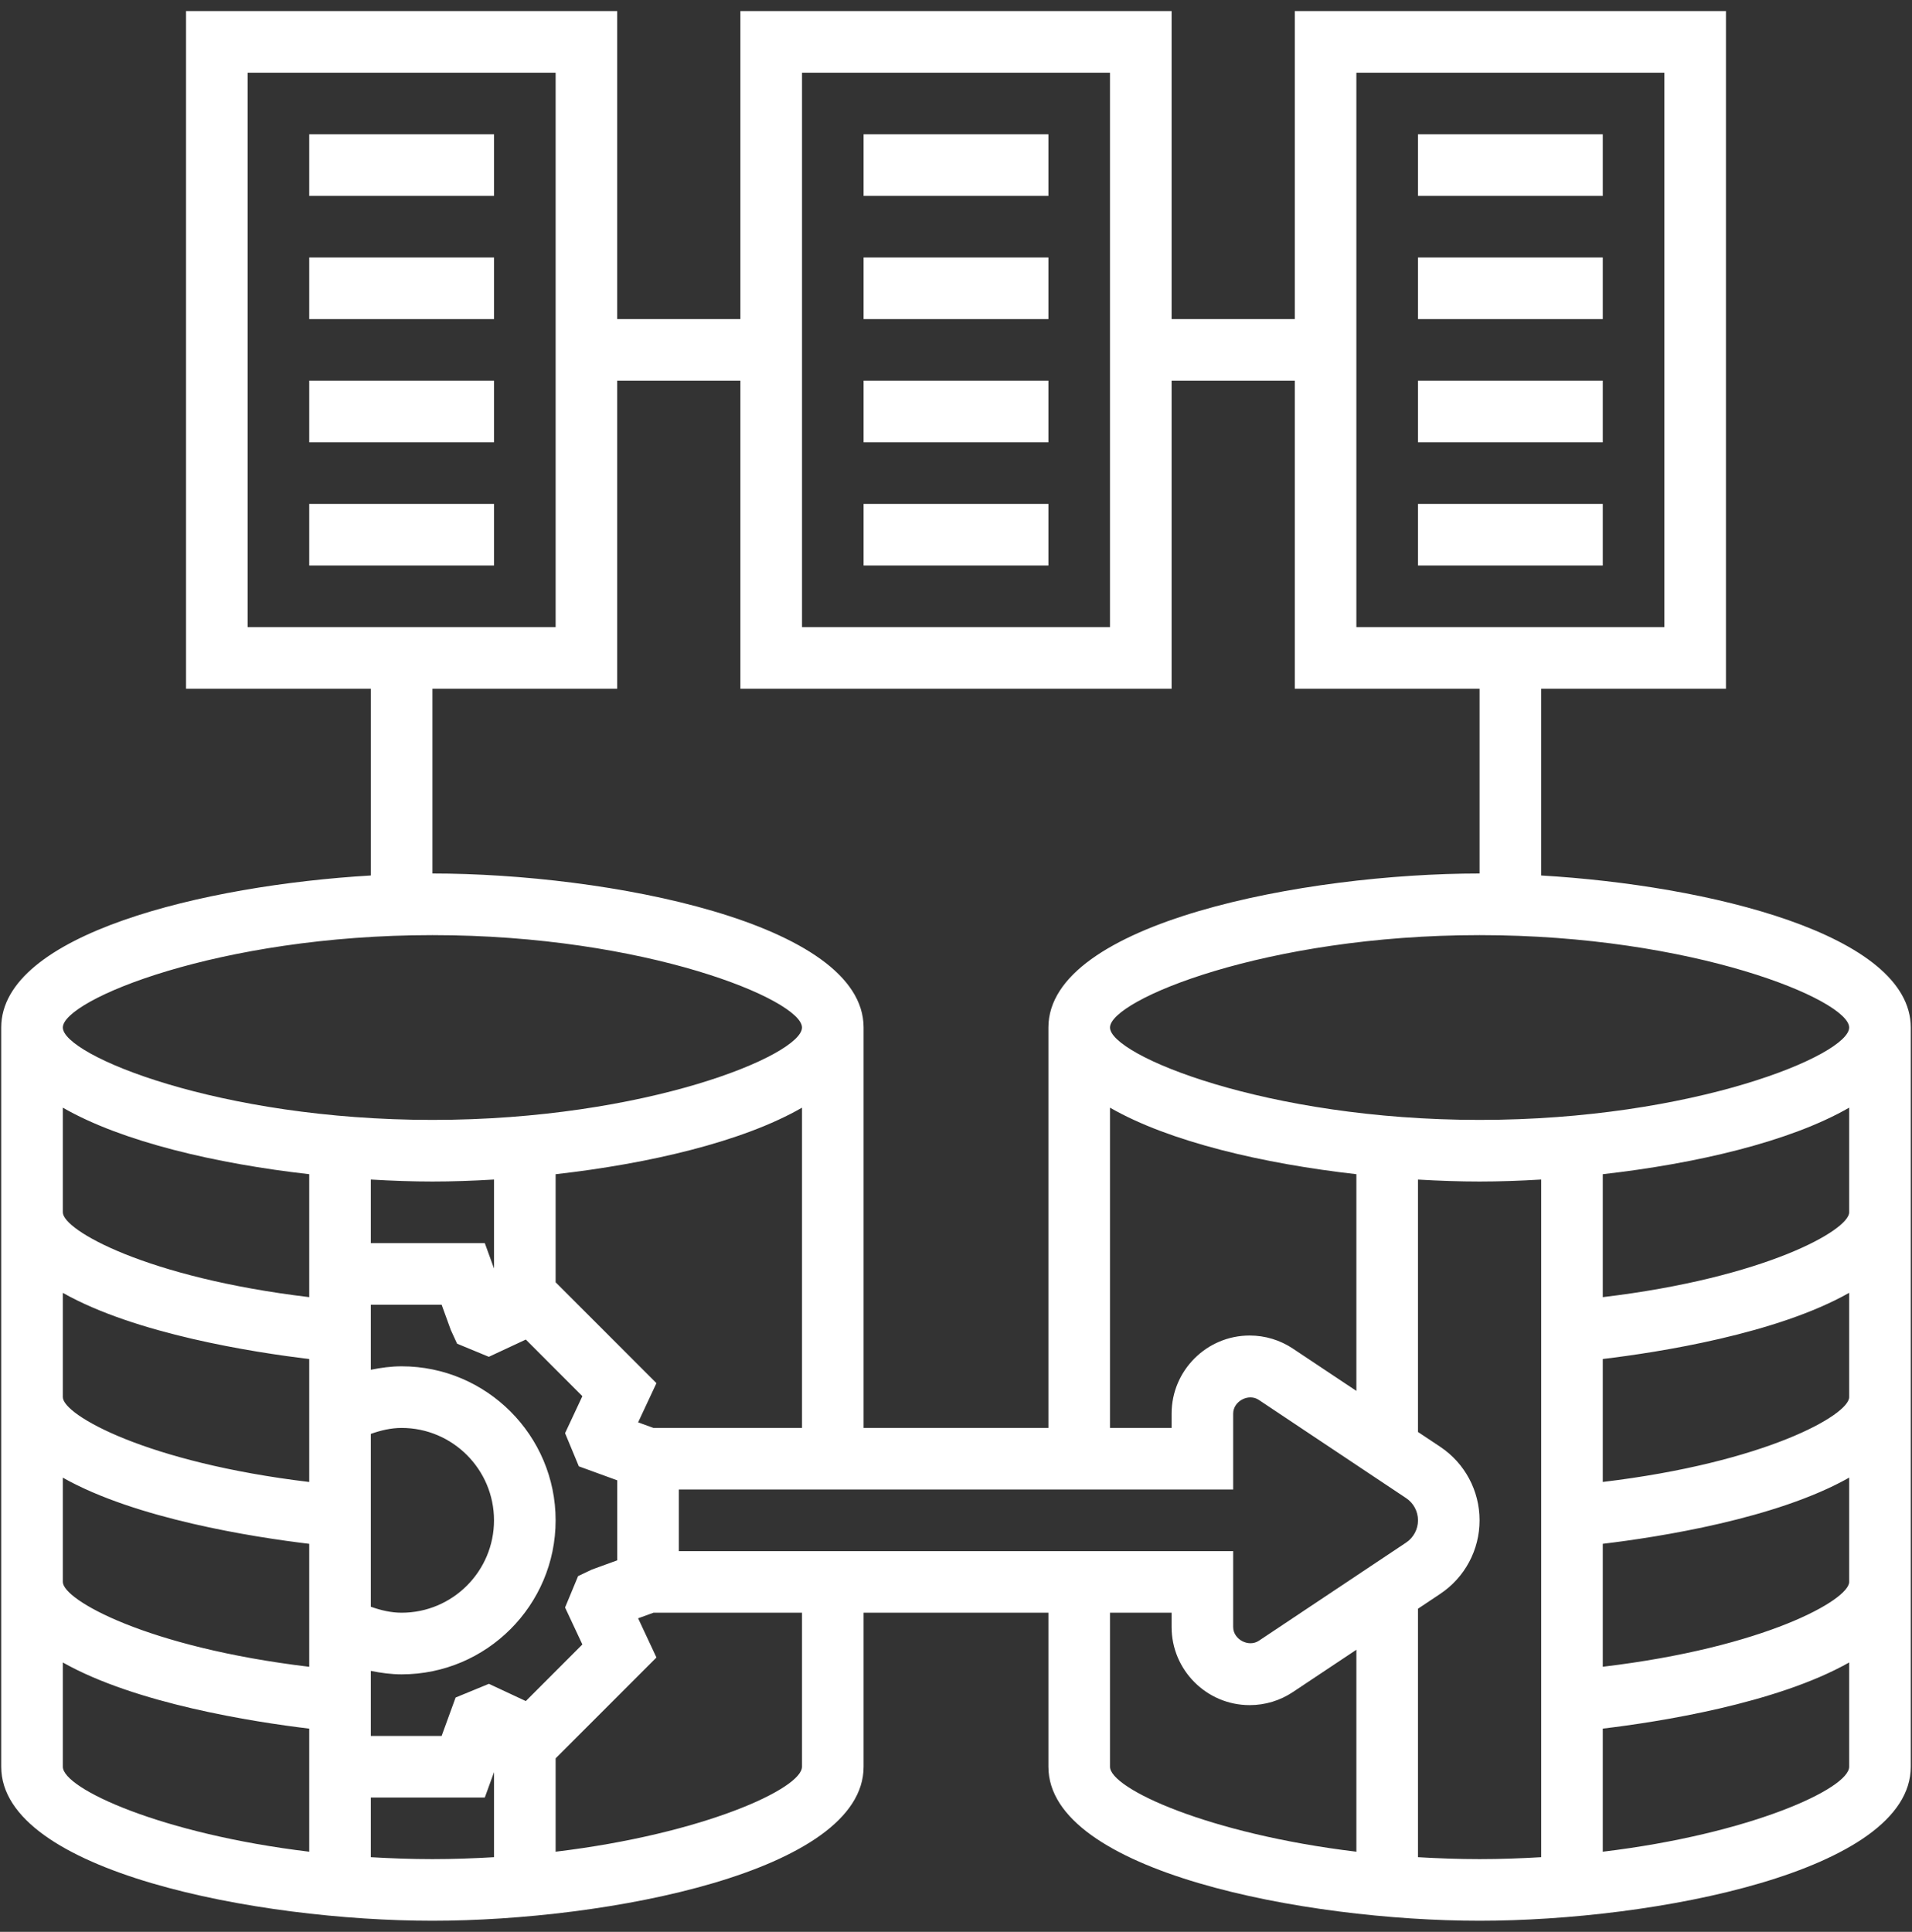
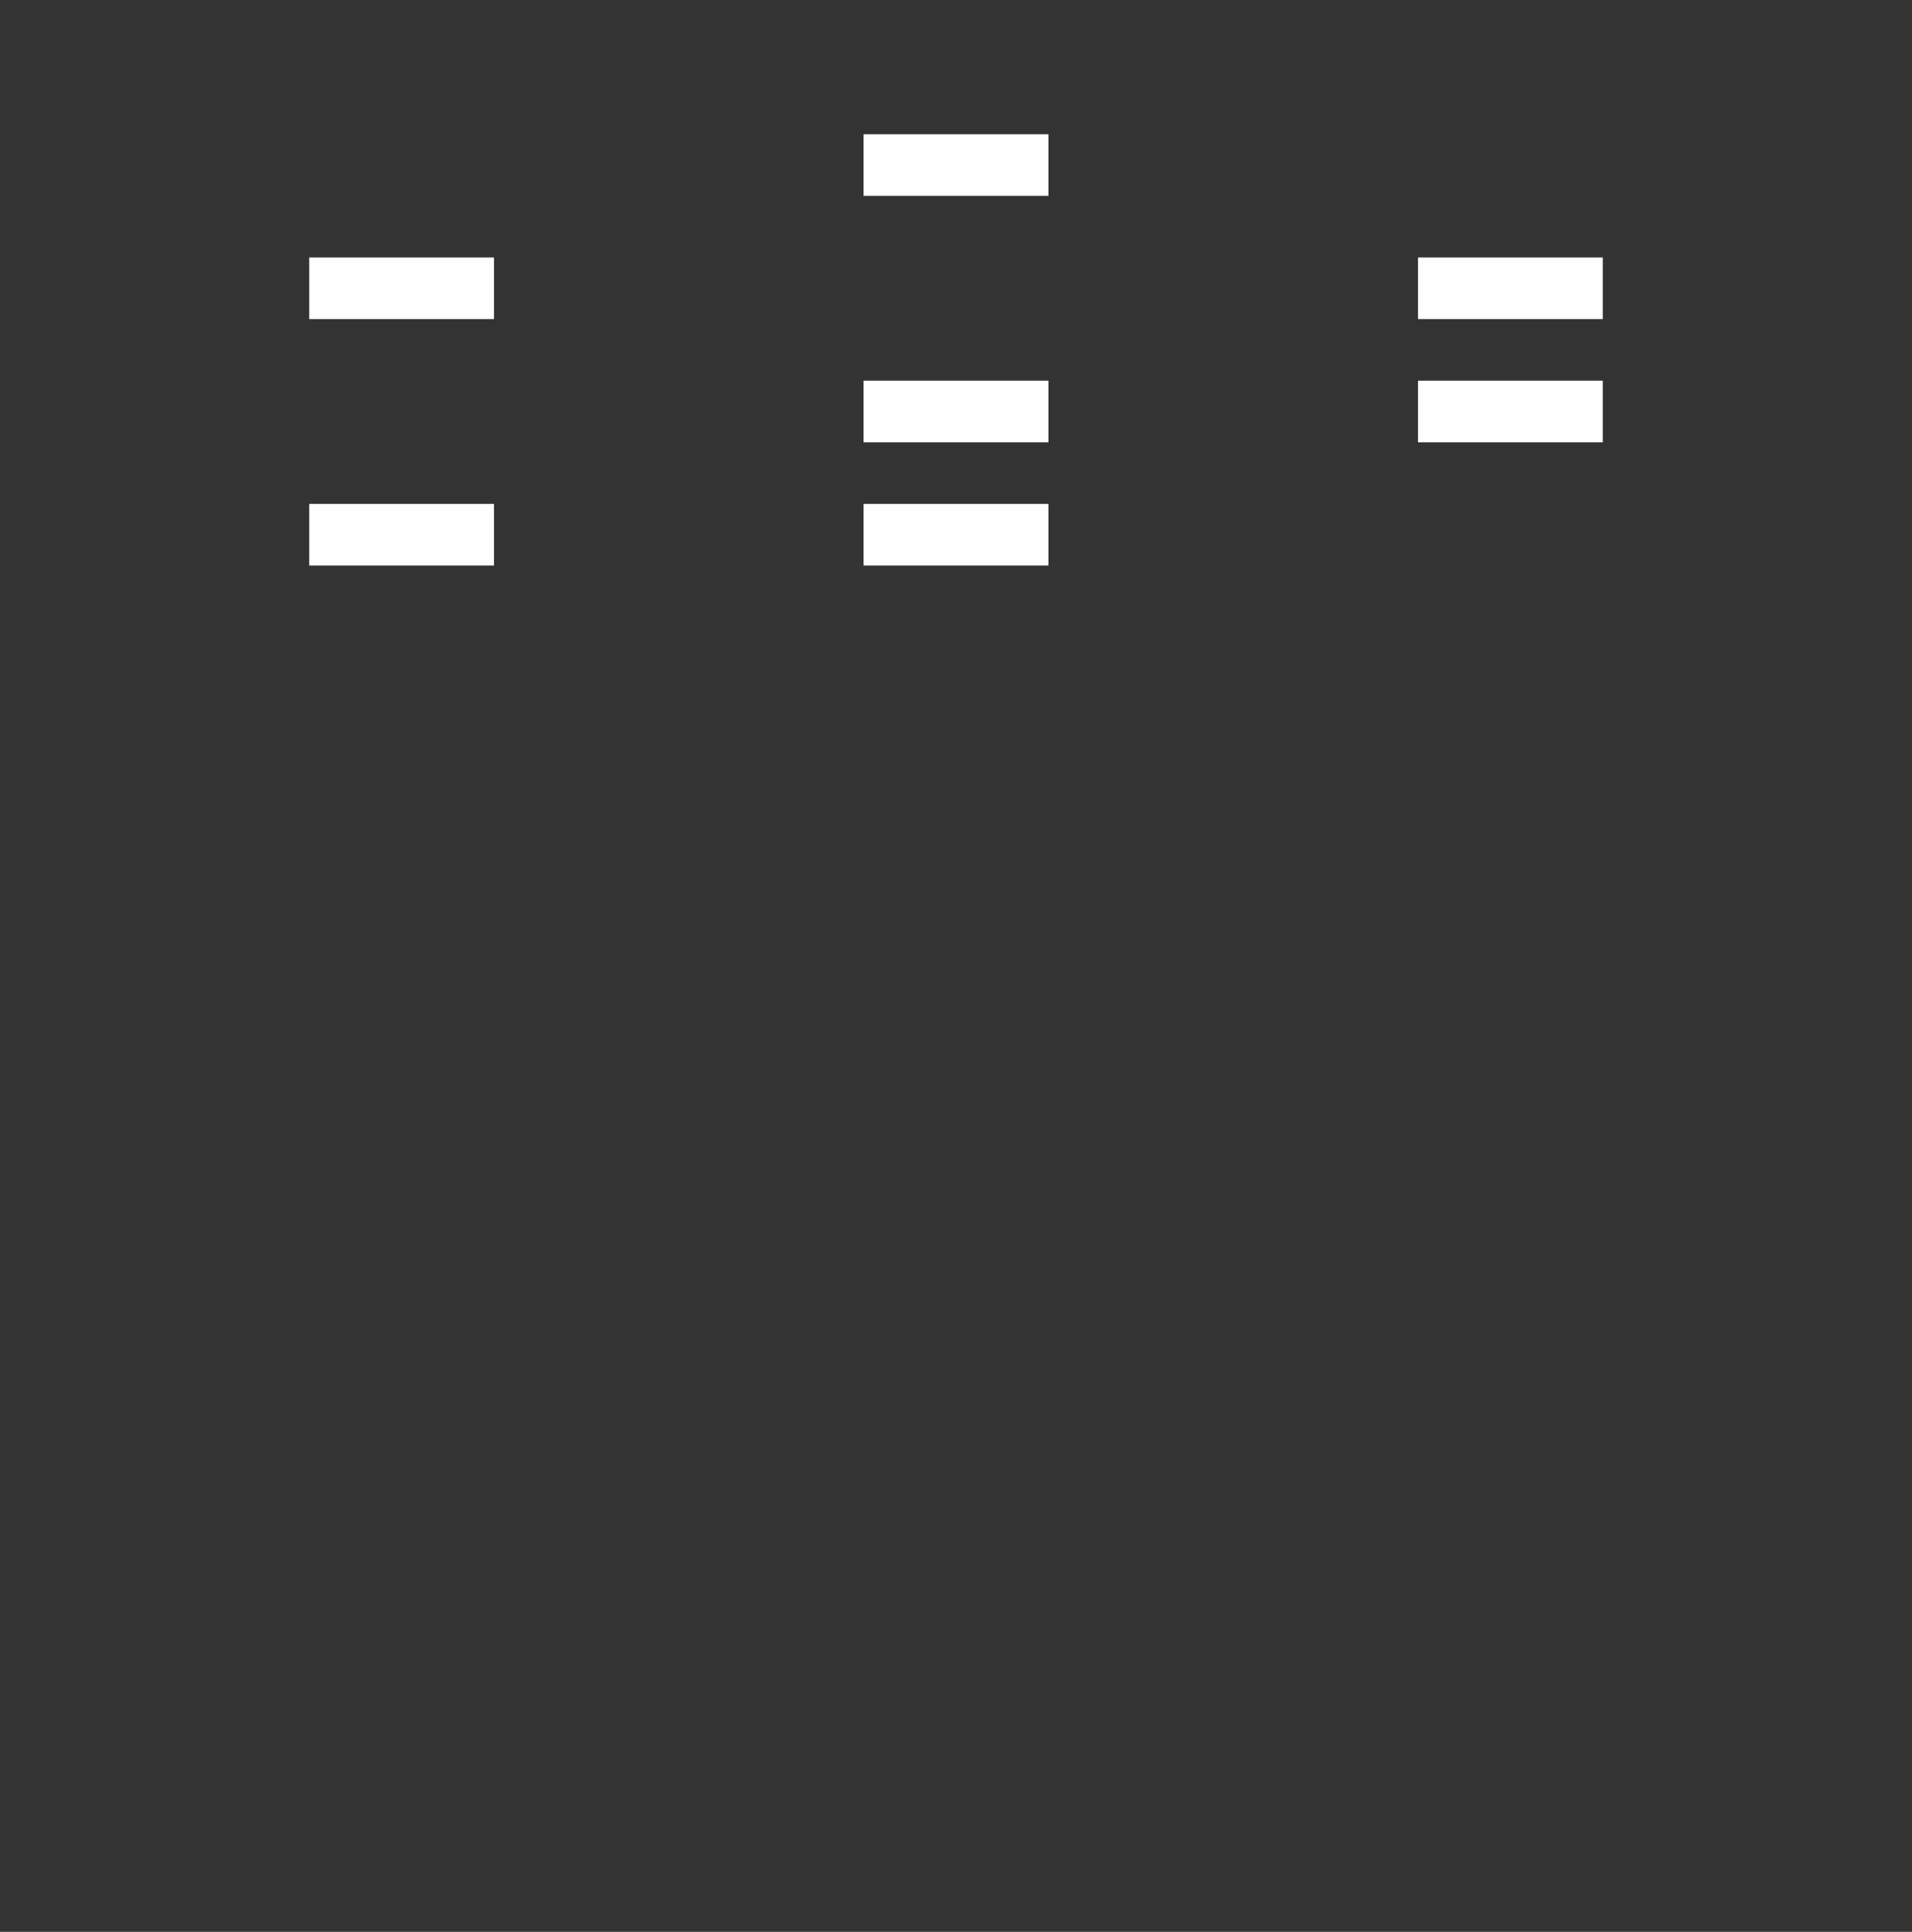
<svg xmlns="http://www.w3.org/2000/svg" width="97" height="98" viewBox="0 0 97 98" fill="none">
  <rect x="0" y="0" width="97" height="98" fill="#333333" stroke="none" />
-   <path d="M78.188 44.413V34.938H87.562V0.562H65.688V16.188H59.438V0.562H37.562V16.188H31.312V0.562H9.438V34.938H18.812V44.413C10.333 44.913 0.062 47.395 0.062 52.125V89.625C0.062 94.955 13.116 97.438 21.938 97.438C30.759 97.438 43.812 94.955 43.812 89.625V81.812H53.188V89.625C53.188 94.955 66.241 97.438 75.062 97.438C83.884 97.438 96.938 94.955 96.938 89.625V52.125C96.938 47.395 86.667 44.913 78.188 44.413ZM93.812 52.125C93.812 53.523 85.895 56.812 75.062 56.812C64.23 56.812 56.312 53.523 56.312 52.125C56.312 50.727 64.23 47.438 75.062 47.438C85.895 47.438 93.812 50.727 93.812 52.125ZM71.333 78.255L63.862 83.236C63.339 83.581 62.562 83.164 62.562 82.539V78.688H34.438V75.562H62.562V71.711C62.562 71.084 63.339 70.666 63.862 71.016L71.333 75.997C71.711 76.247 71.938 76.67 71.938 77.125C71.938 77.58 71.711 78.003 71.333 78.255ZM28.188 65.05V59.567C32.886 59.038 37.67 57.928 40.688 56.192V72.438H33.152L32.373 72.155L33.303 70.166L28.188 65.05ZM29.545 83.422L26.675 86.294L24.803 85.419L23.114 86.114L22.405 88.062H18.812V84.763C19.325 84.867 19.847 84.938 20.375 84.938C24.683 84.938 28.188 81.433 28.188 77.125C28.188 72.817 24.683 69.312 20.375 69.312C19.847 69.312 19.325 69.383 18.812 69.487V66.188H22.405L22.872 67.473L23.189 68.164L24.8 68.83L26.675 67.955L29.545 70.827L28.667 72.703L29.366 74.386L31.312 75.095V79.155L30.027 79.623L29.328 79.955L28.667 81.547L29.545 83.422ZM21.938 59.938C22.933 59.938 23.984 59.902 25.062 59.837V64.35L24.595 63.062H18.812V59.837C19.891 59.902 20.942 59.938 21.938 59.938ZM18.812 72.741C19.316 72.562 19.836 72.438 20.375 72.438C22.959 72.438 25.062 74.541 25.062 77.125C25.062 79.709 22.959 81.812 20.375 81.812C19.836 81.812 19.316 81.688 18.812 81.508V72.741ZM65.595 68.416C64.942 67.98 64.183 67.75 63.398 67.75C61.214 67.75 59.438 69.528 59.438 71.711V72.438H56.312V56.191C59.33 57.927 64.114 59.036 68.812 59.566V70.559L65.595 68.416ZM68.812 3.688H84.438V31.812H68.812V3.688ZM40.688 3.688H56.312V31.812H40.688V3.688ZM12.562 3.688H28.188V31.812H12.562V3.688ZM21.938 34.938H31.312V19.312H37.562V34.938H59.438V19.312H65.688V34.938H75.062V44.312C66.241 44.312 53.188 46.795 53.188 52.125V72.438H43.812V52.125C43.812 46.795 30.759 44.312 21.938 44.312V34.938ZM21.938 47.438C32.77 47.438 40.688 50.727 40.688 52.125C40.688 53.523 32.77 56.812 21.938 56.812C11.105 56.812 3.188 53.523 3.188 52.125C3.188 50.727 11.105 47.438 21.938 47.438ZM3.188 56.191C6.205 57.927 10.989 59.036 15.688 59.566V65.803C7.434 64.817 3.188 62.403 3.188 61.5V56.191ZM3.188 65.586C6.875 67.672 12.853 68.602 15.688 68.942V75.18C7.434 74.192 3.188 71.778 3.188 70.875V65.586ZM3.188 74.961C6.875 77.047 12.853 77.977 15.688 78.317V84.555C7.434 83.567 3.188 81.153 3.188 80.25V74.961ZM3.188 89.625V84.336C6.875 86.422 12.853 87.352 15.688 87.692V93.936C8.197 93.036 3.188 90.736 3.188 89.625ZM18.812 94.213V91.188H24.595L25.062 89.9V94.213C24.05 94.272 23.012 94.312 21.938 94.312C20.863 94.312 19.825 94.272 18.812 94.213ZM40.688 89.625C40.688 90.736 35.678 93.036 28.188 93.936V89.2L33.303 84.084L32.373 82.095L33.152 81.812H40.688V89.625ZM56.312 89.625V81.812H59.438V82.539C59.438 84.722 61.214 86.5 63.398 86.5C64.183 86.5 64.942 86.27 65.595 85.834L68.812 83.691V93.936C61.322 93.036 56.312 90.736 56.312 89.625ZM71.938 94.213V81.608L73.067 80.855C74.316 80.022 75.062 78.627 75.062 77.125C75.062 75.623 74.316 74.228 73.067 73.395L71.938 72.644V59.839C73.016 59.902 74.067 59.938 75.062 59.938C76.058 59.938 77.109 59.902 78.188 59.837V94.213C77.175 94.272 76.138 94.312 75.062 94.312C73.987 94.312 72.95 94.272 71.938 94.213ZM81.312 93.936V87.691C84.145 87.352 90.125 86.422 93.812 84.336V89.625C93.812 90.736 88.803 93.036 81.312 93.936ZM81.312 84.553V78.316C84.142 77.977 90.125 77.047 93.812 74.959V80.25C93.812 81.153 89.566 83.57 81.312 84.553ZM81.312 75.178V68.941C84.142 68.602 90.125 67.672 93.812 65.584V70.875C93.812 71.777 89.566 74.194 81.312 75.178ZM81.312 65.803V59.566C86.011 59.036 90.795 57.927 93.812 56.191V61.5C93.812 62.402 89.566 64.819 81.312 65.803Z" fill="white" />
-   <path d="M71.938 6.812H81.312V9.938H71.938V6.812Z" fill="white" />
  <path d="M71.938 13.062H81.312V16.188H71.938V13.062Z" fill="white" />
  <path d="M71.938 19.312H81.312V22.438H71.938V19.312Z" fill="white" />
-   <path d="M71.938 25.562H81.312V28.688H71.938V25.562Z" fill="white" />
+   <path d="M71.938 25.562V28.688H71.938V25.562Z" fill="white" />
  <path d="M43.812 6.812H53.188V9.938H43.812V6.812Z" fill="white" />
-   <path d="M43.812 13.062H53.188V16.188H43.812V13.062Z" fill="white" />
  <path d="M43.812 19.312H53.188V22.438H43.812V19.312Z" fill="white" />
  <path d="M43.812 25.562H53.188V28.688H43.812V25.562Z" fill="white" />
-   <path d="M15.688 6.812H25.062V9.938H15.688V6.812Z" fill="white" />
  <path d="M15.688 13.062H25.062V16.188H15.688V13.062Z" fill="white" />
-   <path d="M15.688 19.312H25.062V22.438H15.688V19.312Z" fill="white" />
  <path d="M15.688 25.562H25.062V28.688H15.688V25.562Z" fill="white" />
</svg>